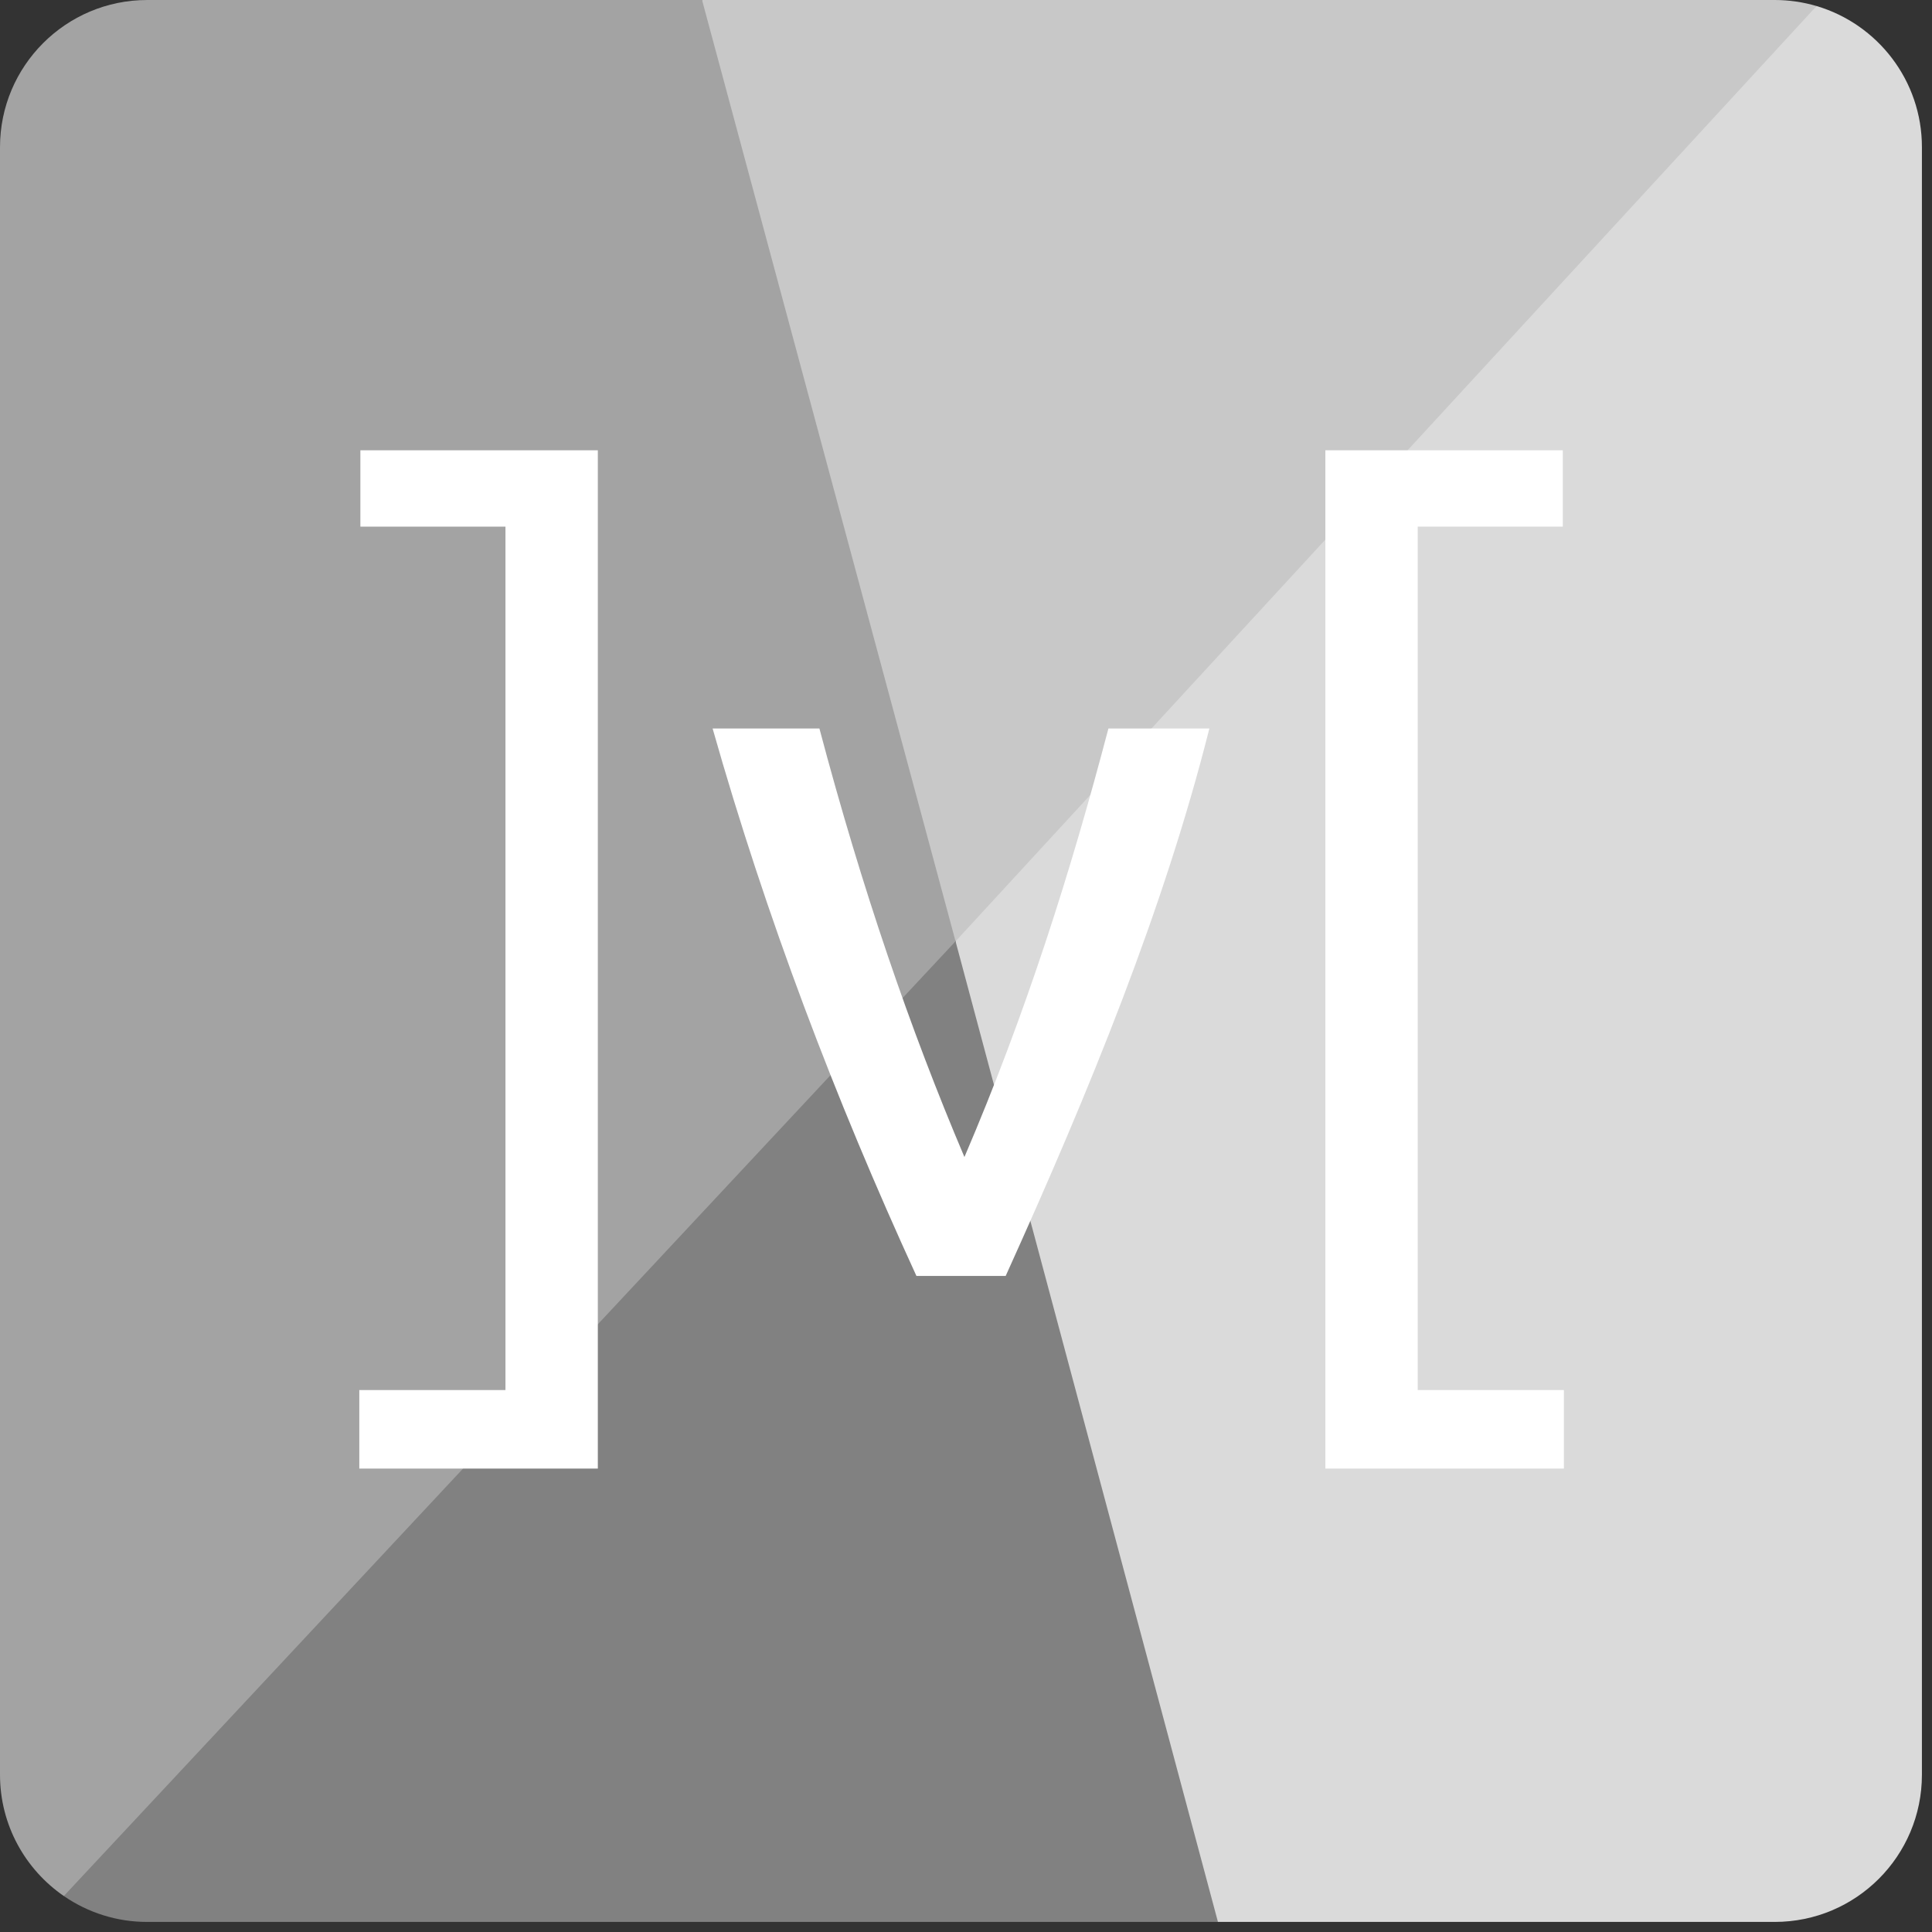
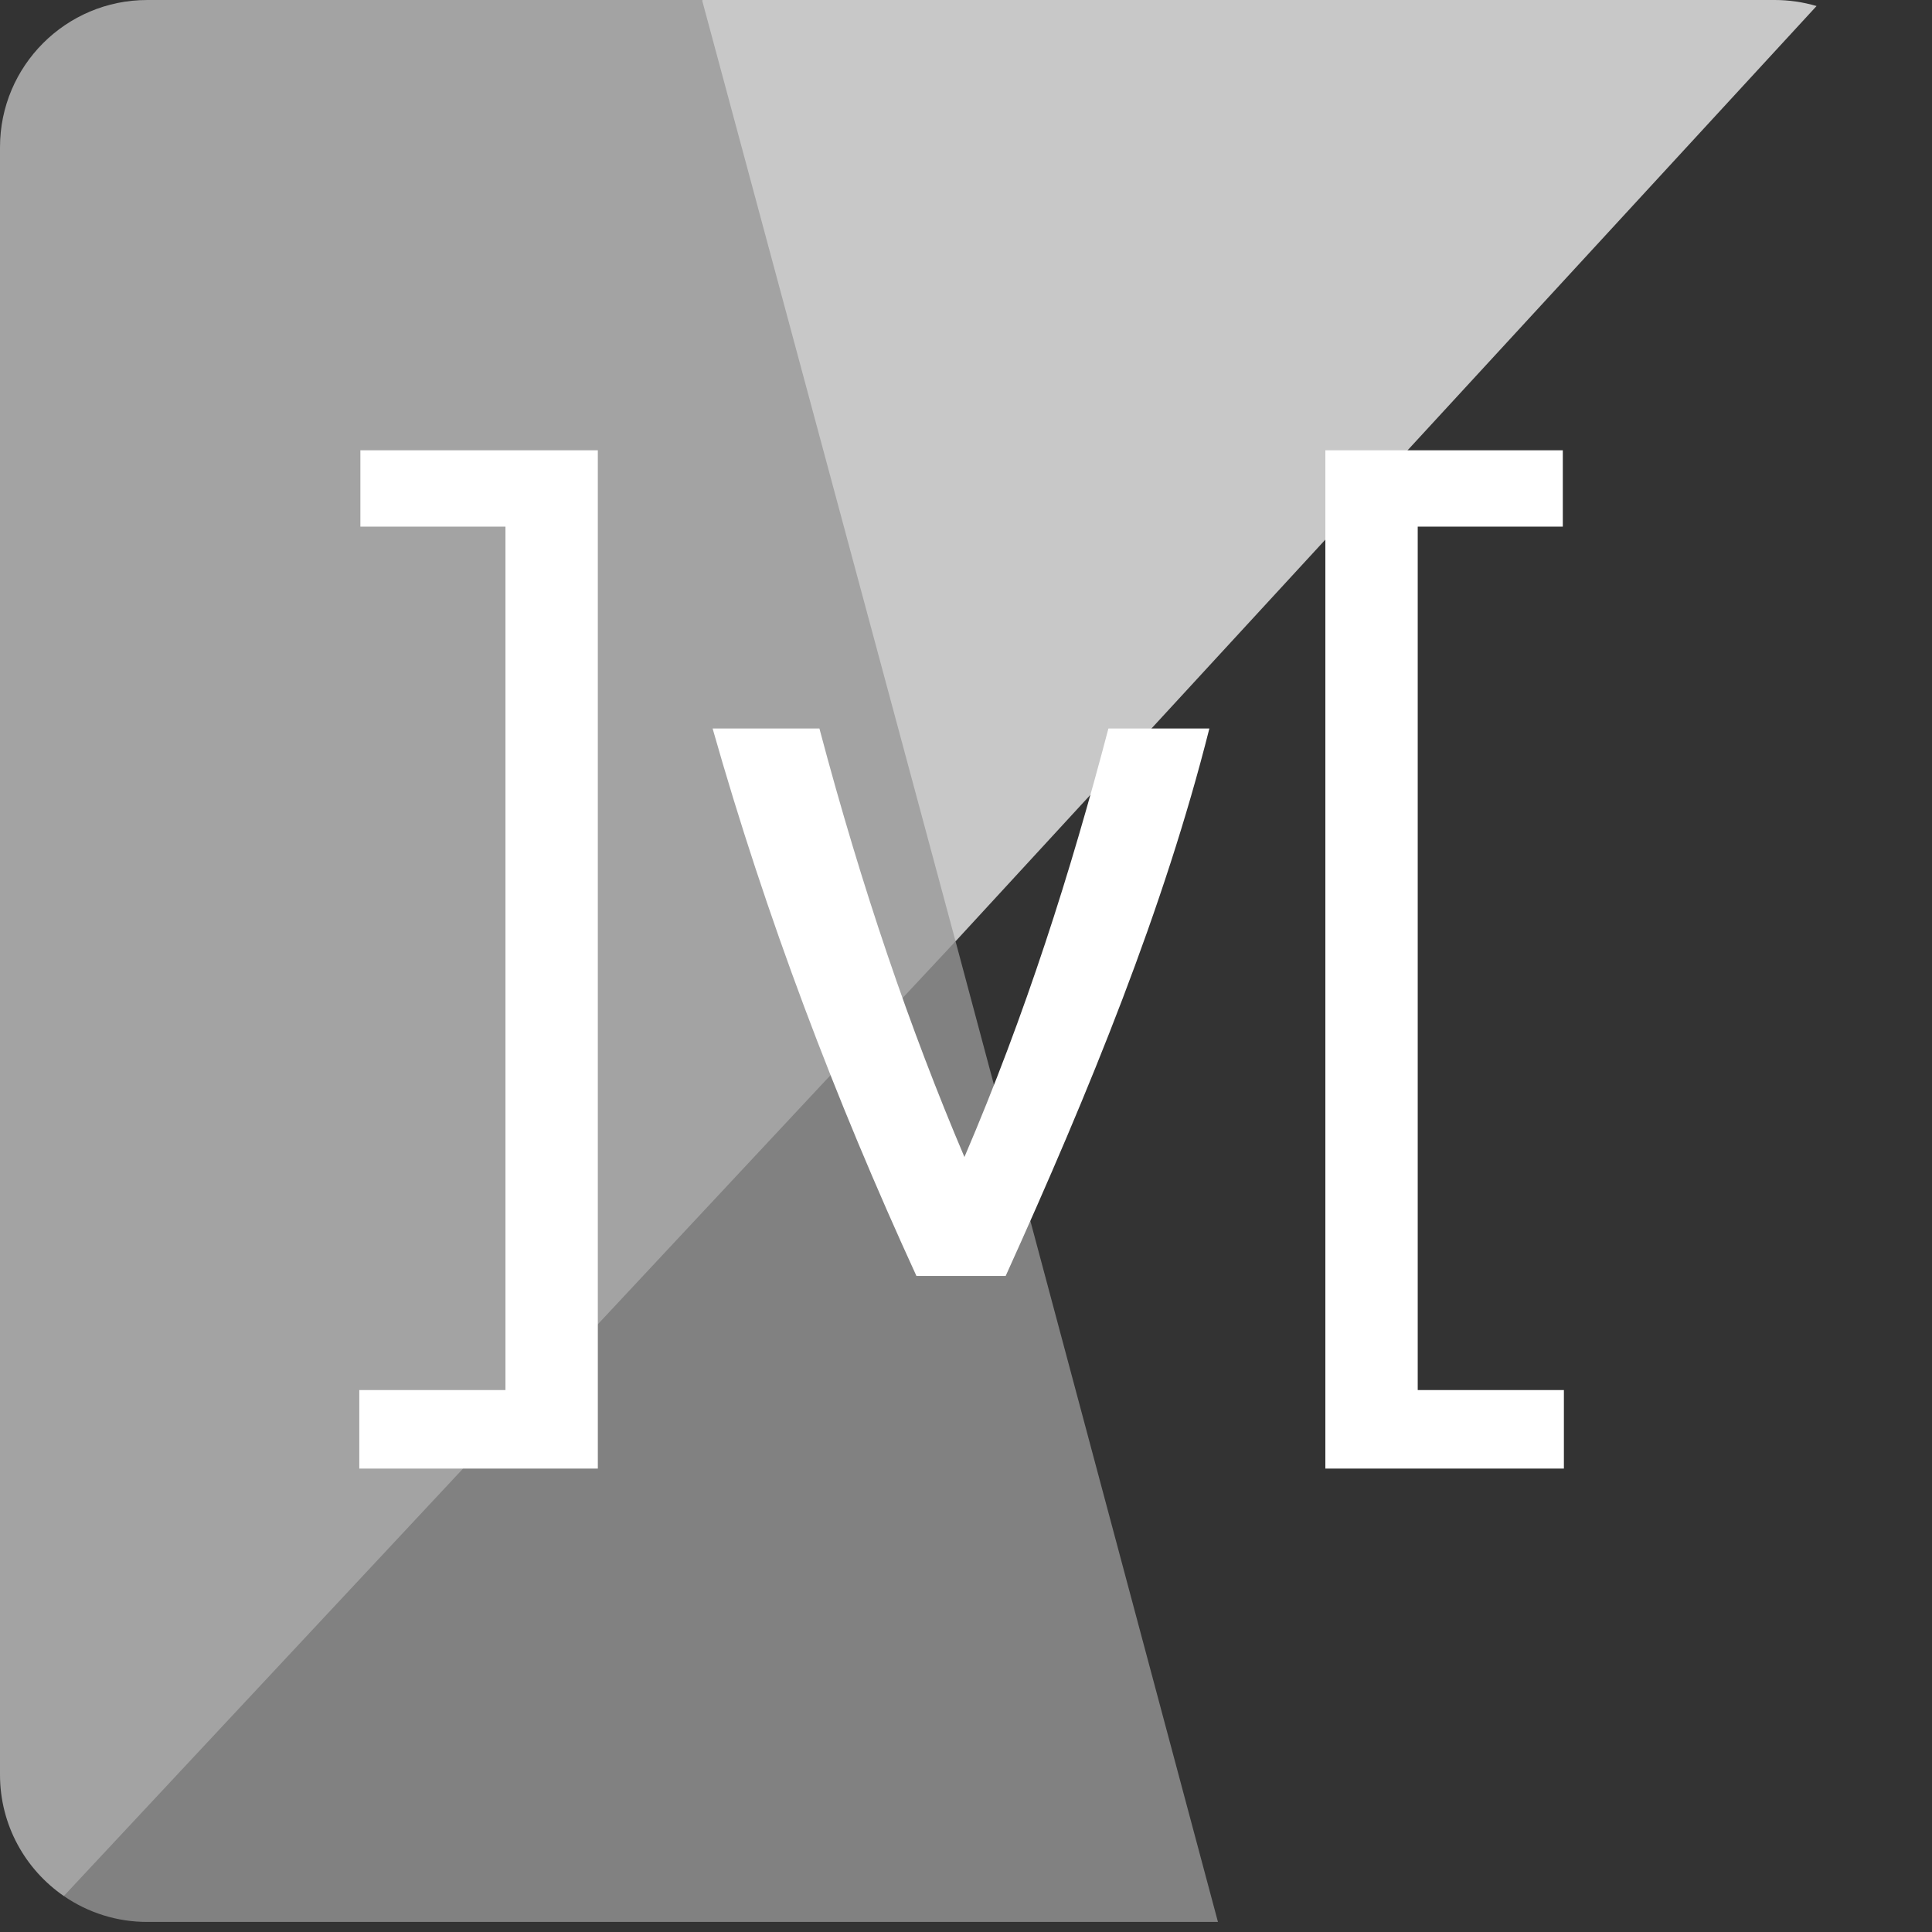
<svg xmlns="http://www.w3.org/2000/svg" width="32" height="32" viewBox="0 0 32 32" fill="none">
  <rect x="0" y="0" width="32" height="32" fill="#333333" stroke="none" />
-   <path d="M31.833 29.395V2.438C31.833 1.332 31.097 0.399 30.088 0.1L28.942 0.786L16.225 14.345L15.827 15.591L15.594 16.787L19.559 31.607L20.173 31.833H29.395C30.742 31.833 31.833 30.742 31.833 29.395Z" fill="#DADADA" />
  <path d="M0 2.438V29.395C0 30.229 0.419 30.965 1.057 31.404L1.839 31.03L15.299 16.619L15.827 15.591L15.847 14.597L12.183 0.66L11.628 9.15527e-05H2.438C1.092 9.15527e-05 0 1.092 0 2.438Z" fill="#A3A3A3" />
-   <path d="M15.827 15.591L30.088 0.1C29.863 0.034 29.63 -5.34564e-05 29.395 6.34618e-08H11.628L15.827 15.591L15.827 15.591Z" fill="#C8C8C8" />
+   <path d="M15.827 15.591L30.088 0.1C29.863 0.034 29.63 -5.34564e-05 29.395 6.34618e-08H11.628L15.827 15.591Z" fill="#C8C8C8" />
  <path d="M2.438 31.833H20.173L15.827 15.591L1.057 31.404C1.463 31.684 1.945 31.834 2.438 31.833Z" fill="#818181" />
  <path d="M11.803 12.066H13.572C14.277 14.725 15.079 17.058 15.974 19.164C16.988 16.795 17.73 14.46 18.359 12.066H20.031C19.282 15.041 18.058 18.039 16.657 21.134H15.179C13.833 18.201 12.688 15.186 11.803 12.066V12.066ZM5.969 7.458H9.902V24.324H5.951V23.024H8.372V8.723H5.969V7.458ZM25.885 8.723H23.482V23.024H25.903V24.324H21.952V7.458H25.885V8.723H25.885Z" fill="white" />
</svg>